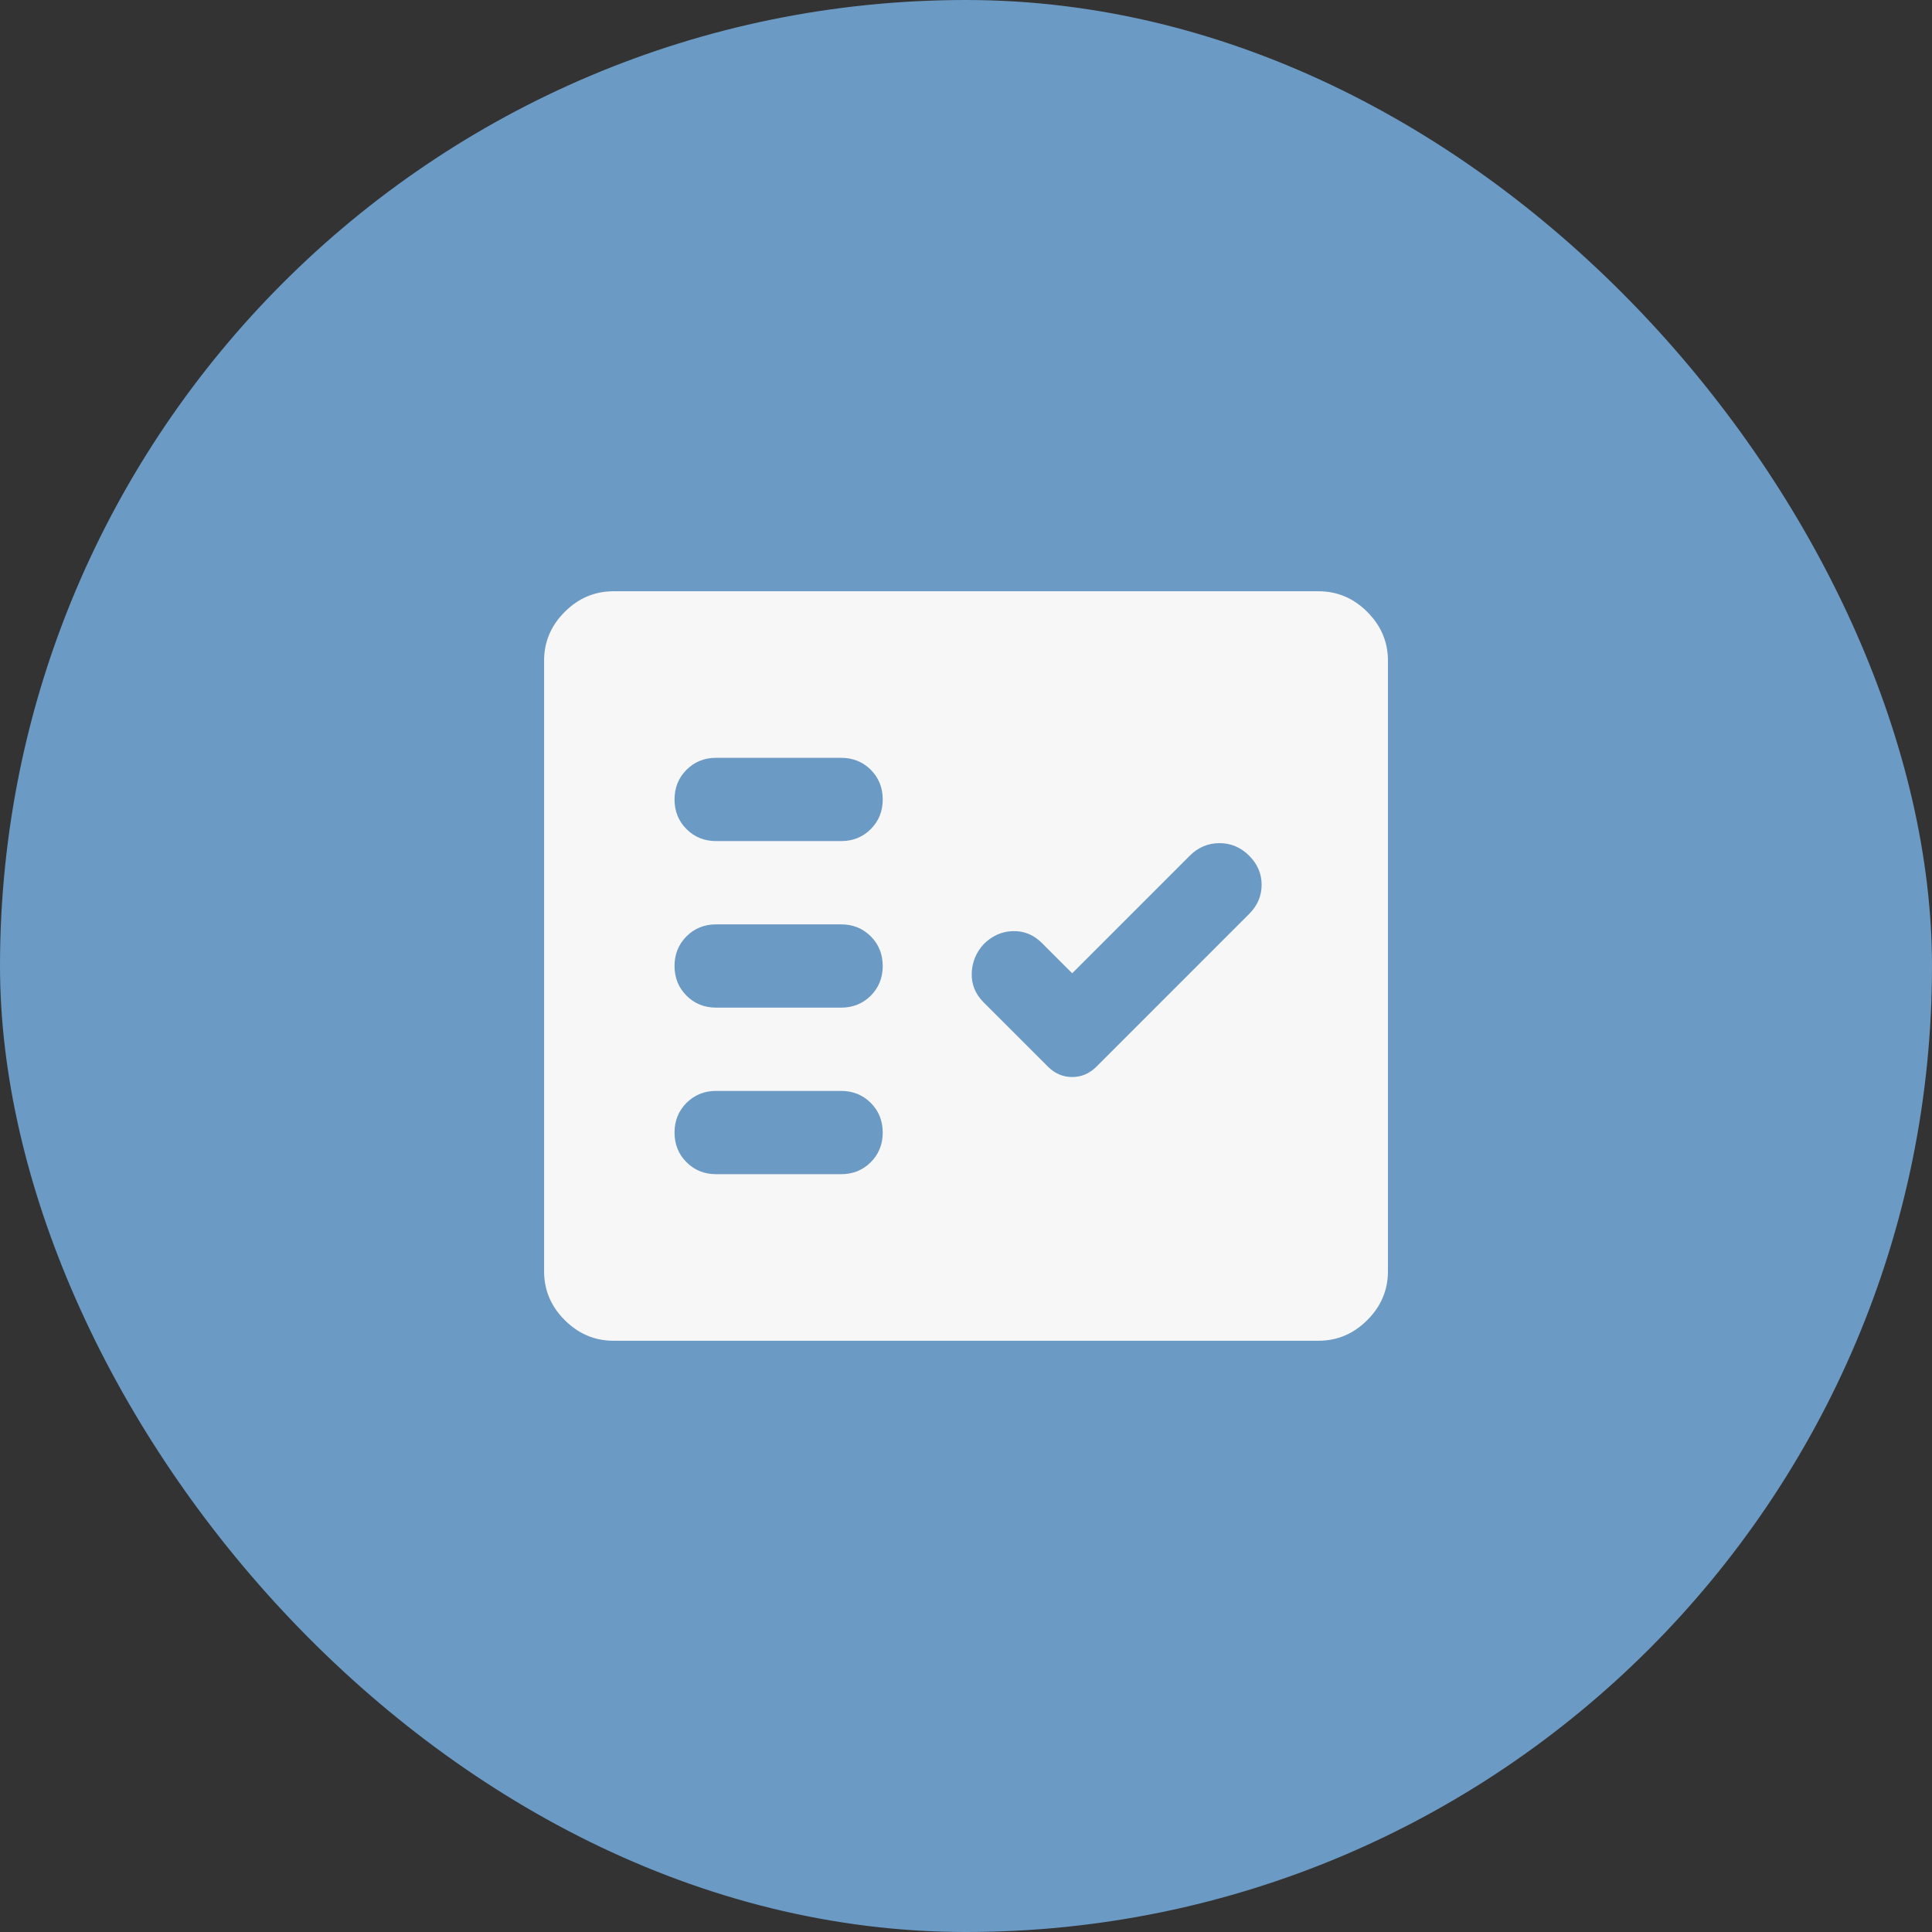
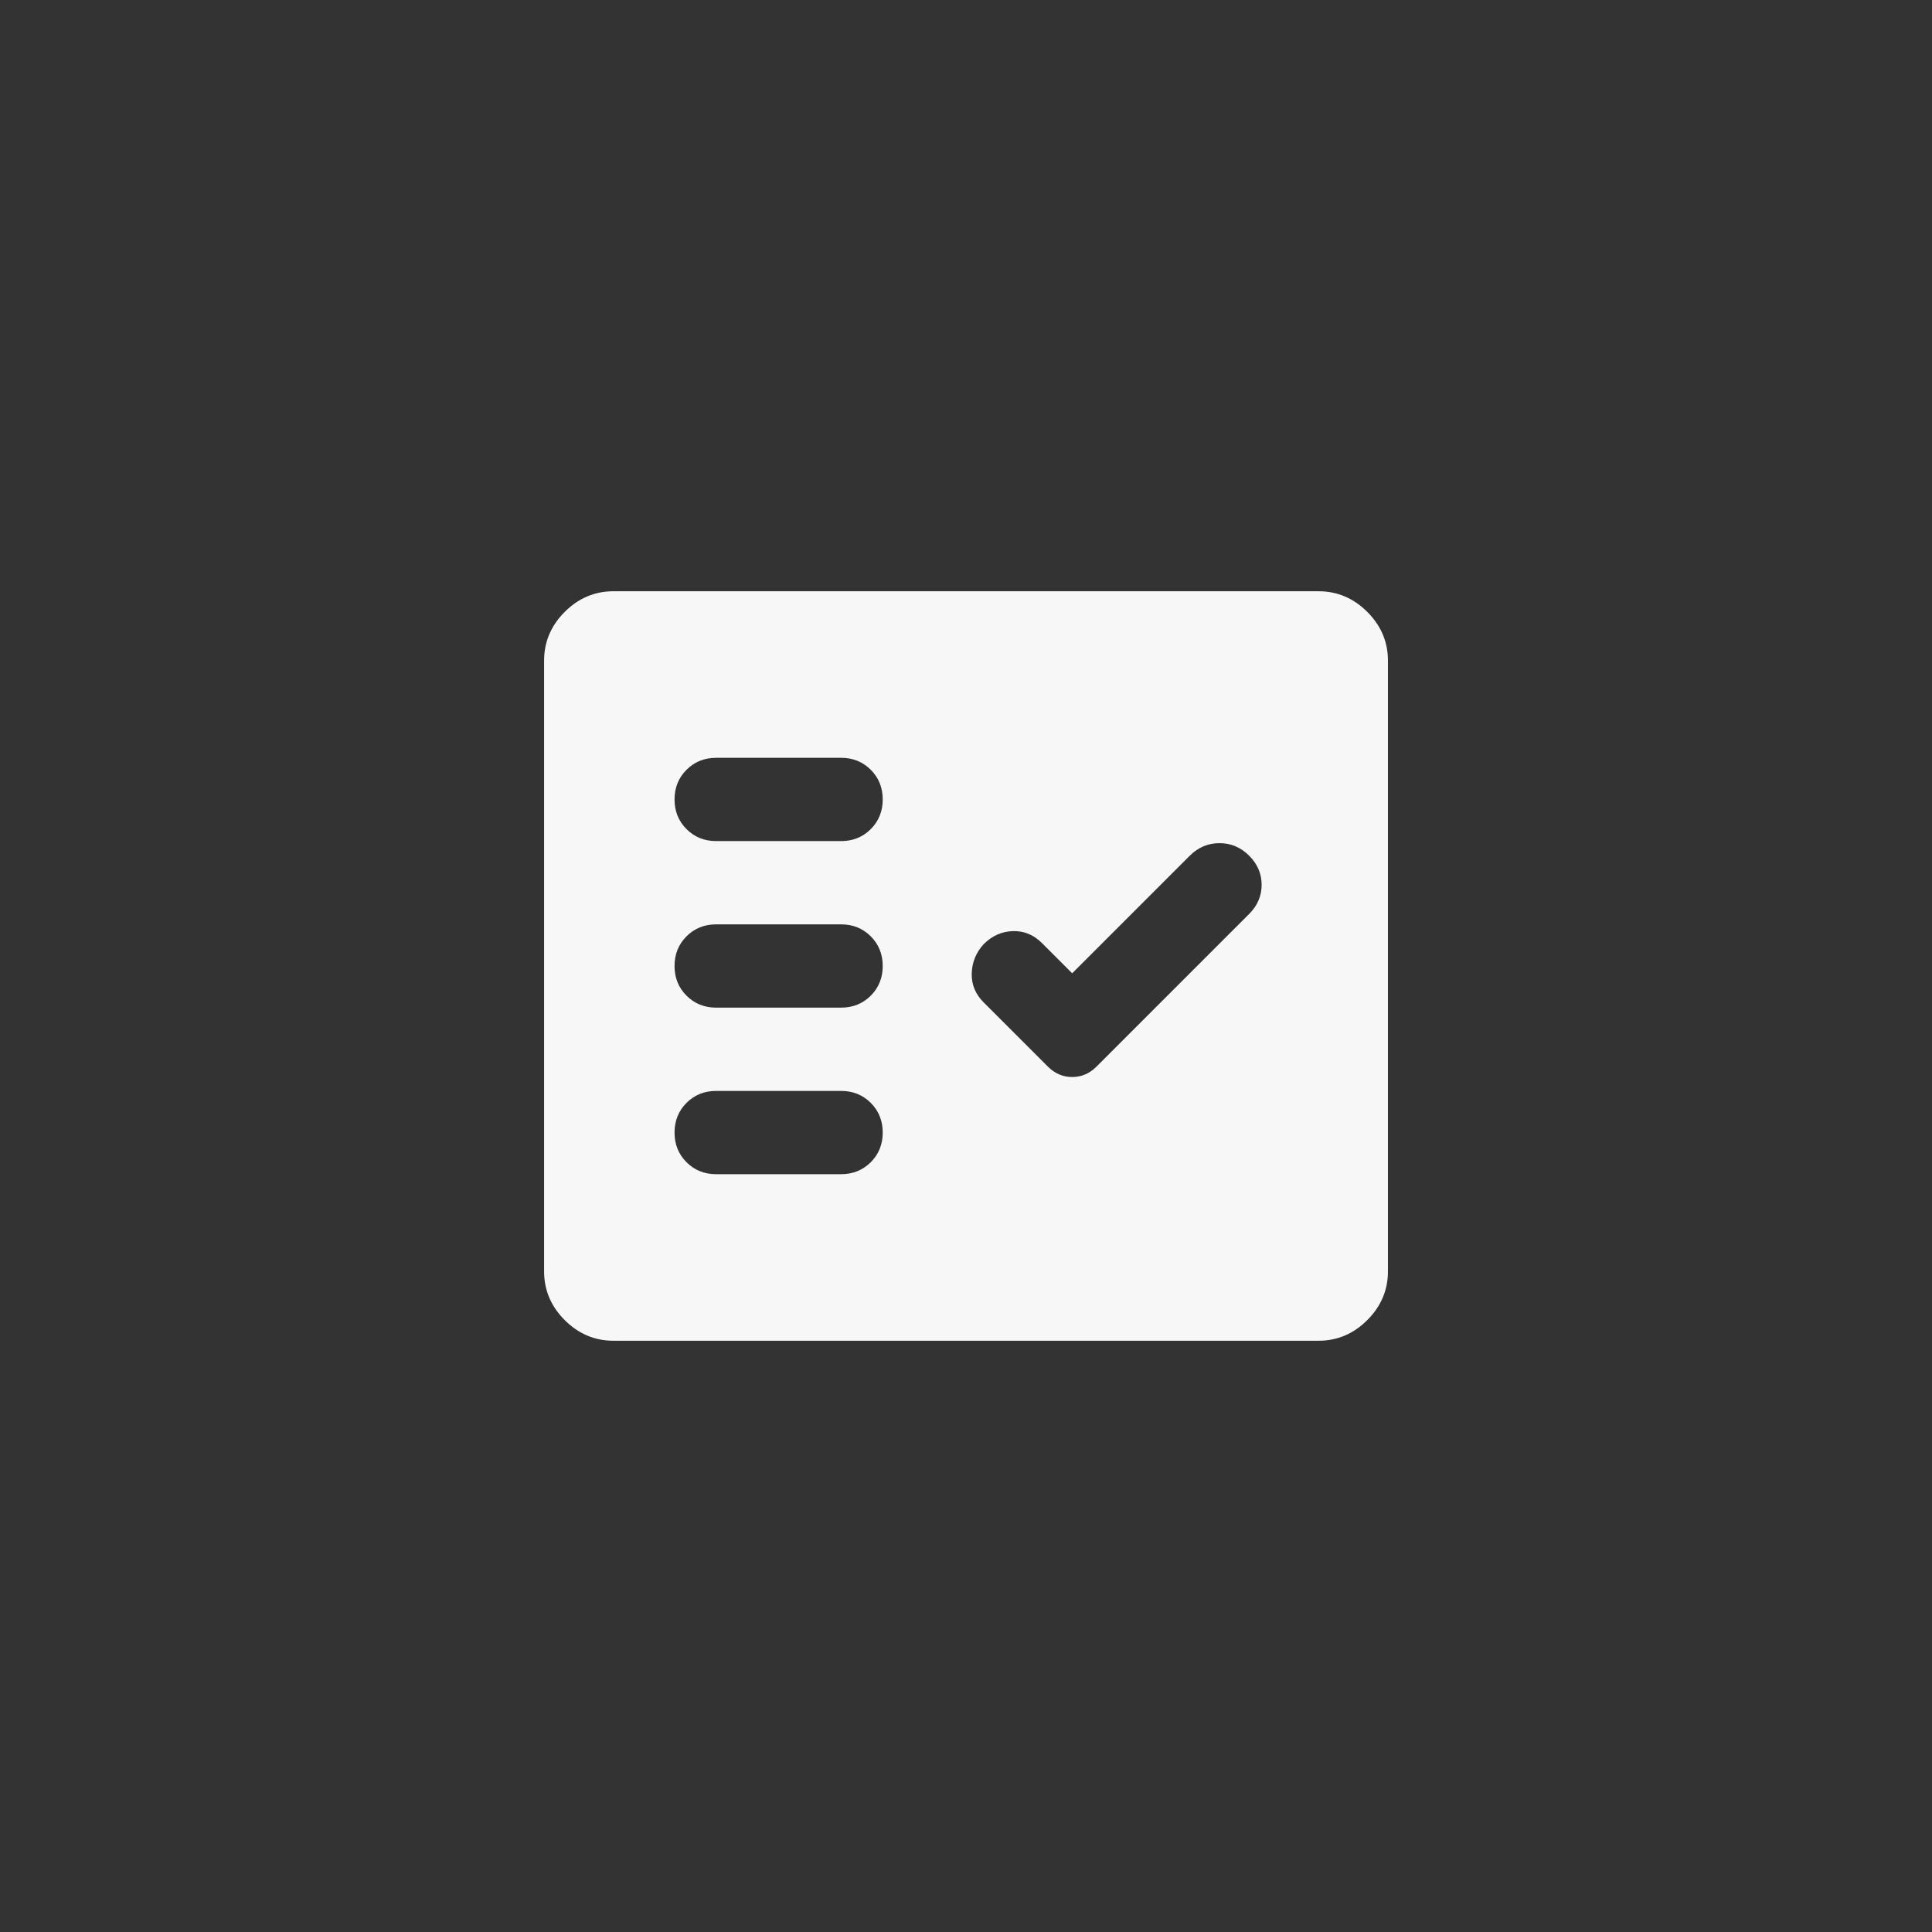
<svg xmlns="http://www.w3.org/2000/svg" width="58" height="58" viewBox="0 0 58 58" fill="none">
  <rect x="0" y="0" width="58" height="58" fill="#333333" stroke="none" />
-   <rect width="58" height="58" rx="29" fill="#6B9AC4" />
  <mask id="mask0_12_591" style="mask-type:alpha" maskUnits="userSpaceOnUse" x="14" y="14" width="30" height="30">
    <rect x="14" y="14" width="30" height="30" fill="#D9D9D9" />
  </mask>
  <g mask="url(#mask0_12_591)">
    <path d="M18.417 40.25C17.854 40.25 17.366 40.043 16.953 39.63C16.54 39.217 16.334 38.729 16.334 38.167L16.334 19.833C16.334 19.271 16.54 18.783 16.953 18.37C17.366 17.957 17.854 17.75 18.417 17.75H39.584C40.146 17.75 40.634 17.957 41.047 18.37C41.46 18.783 41.667 19.271 41.667 19.833L41.667 38.167C41.667 38.729 41.46 39.217 41.047 39.63C40.634 40.043 40.146 40.25 39.584 40.25H18.417ZM25.25 35.25C25.604 35.25 25.901 35.13 26.141 34.891C26.38 34.651 26.5 34.354 26.5 34C26.5 33.646 26.38 33.349 26.141 33.109C25.901 32.87 25.604 32.75 25.25 32.75H21.5C21.146 32.75 20.849 32.87 20.61 33.109C20.37 33.349 20.25 33.646 20.25 34C20.25 34.354 20.37 34.651 20.61 34.891C20.849 35.13 21.146 35.25 21.5 35.25H25.25ZM32.188 29.219L31.281 28.312C31.031 28.062 30.74 27.943 30.406 27.953C30.073 27.963 29.781 28.094 29.531 28.344C29.302 28.594 29.183 28.885 29.172 29.219C29.162 29.552 29.281 29.844 29.531 30.094L31.459 32.021C31.667 32.229 31.91 32.333 32.188 32.333C32.465 32.333 32.709 32.229 32.917 32.021L37.5 27.438C37.75 27.188 37.875 26.896 37.875 26.562C37.875 26.229 37.75 25.938 37.5 25.688C37.25 25.438 36.953 25.312 36.61 25.312C36.266 25.312 35.969 25.438 35.719 25.688L32.188 29.219ZM25.25 30.25C25.604 30.25 25.901 30.13 26.141 29.891C26.38 29.651 26.5 29.354 26.5 29C26.5 28.646 26.38 28.349 26.141 28.109C25.901 27.87 25.604 27.75 25.25 27.75H21.5C21.146 27.75 20.849 27.87 20.61 28.109C20.37 28.349 20.25 28.646 20.25 29C20.25 29.354 20.37 29.651 20.61 29.891C20.849 30.13 21.146 30.25 21.5 30.25H25.25ZM25.25 25.25C25.604 25.25 25.901 25.13 26.141 24.891C26.38 24.651 26.5 24.354 26.5 24C26.5 23.646 26.38 23.349 26.141 23.109C25.901 22.87 25.604 22.75 25.25 22.75H21.5C21.146 22.75 20.849 22.87 20.61 23.109C20.37 23.349 20.25 23.646 20.25 24C20.25 24.354 20.37 24.651 20.61 24.891C20.849 25.13 21.146 25.25 21.5 25.25H25.25Z" fill="#F7F7F7" />
  </g>
</svg>